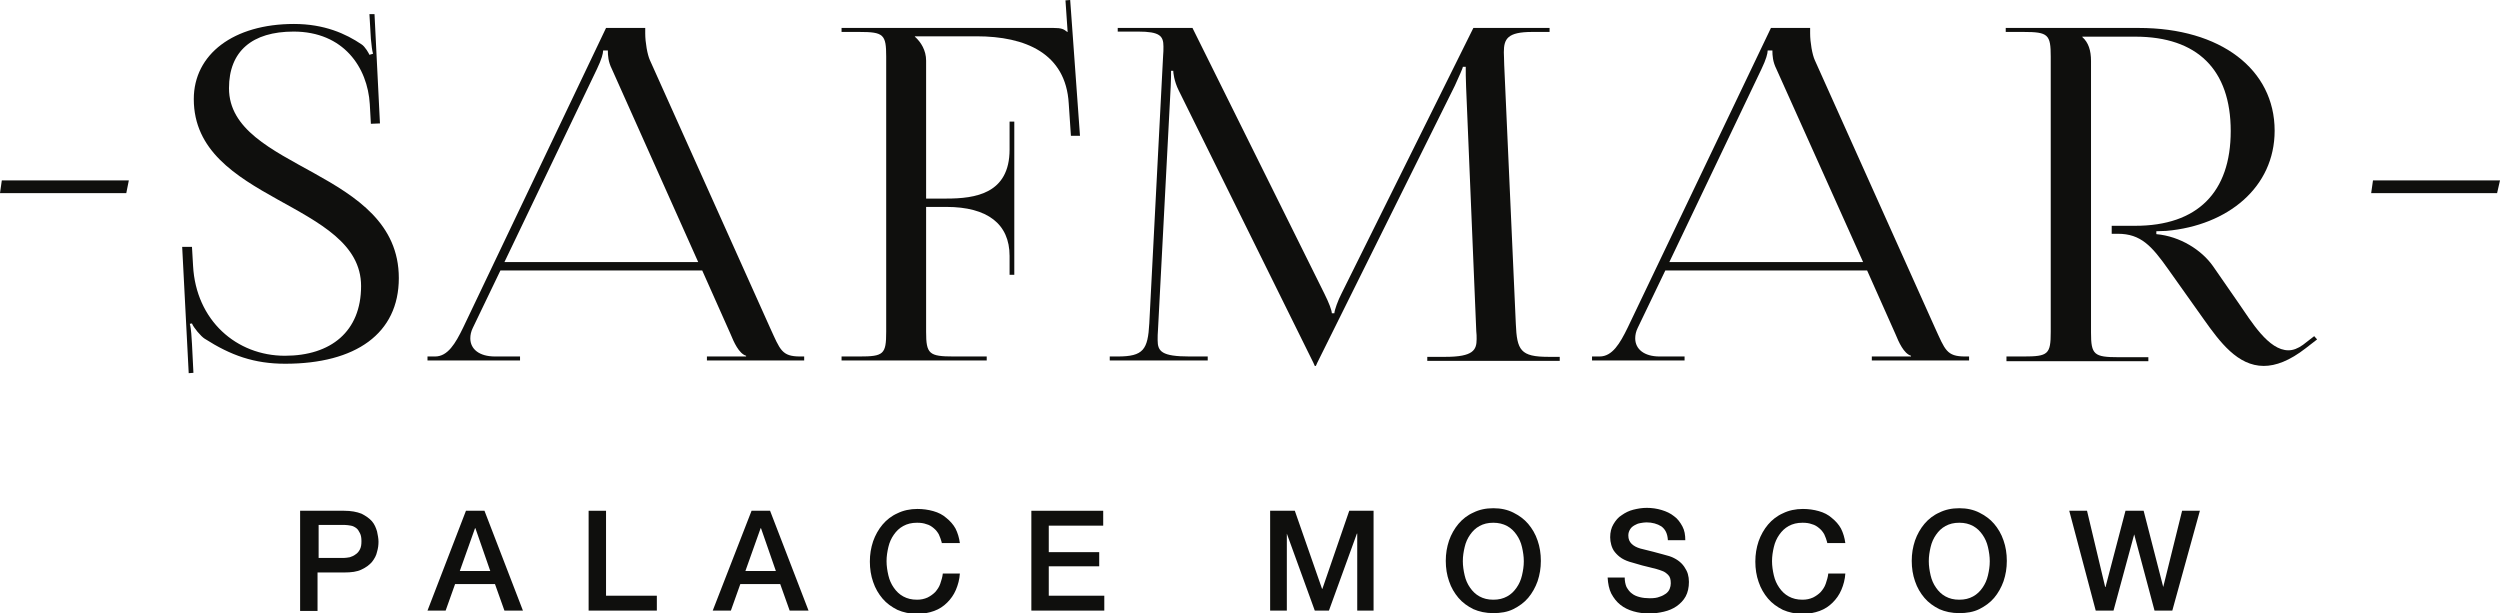
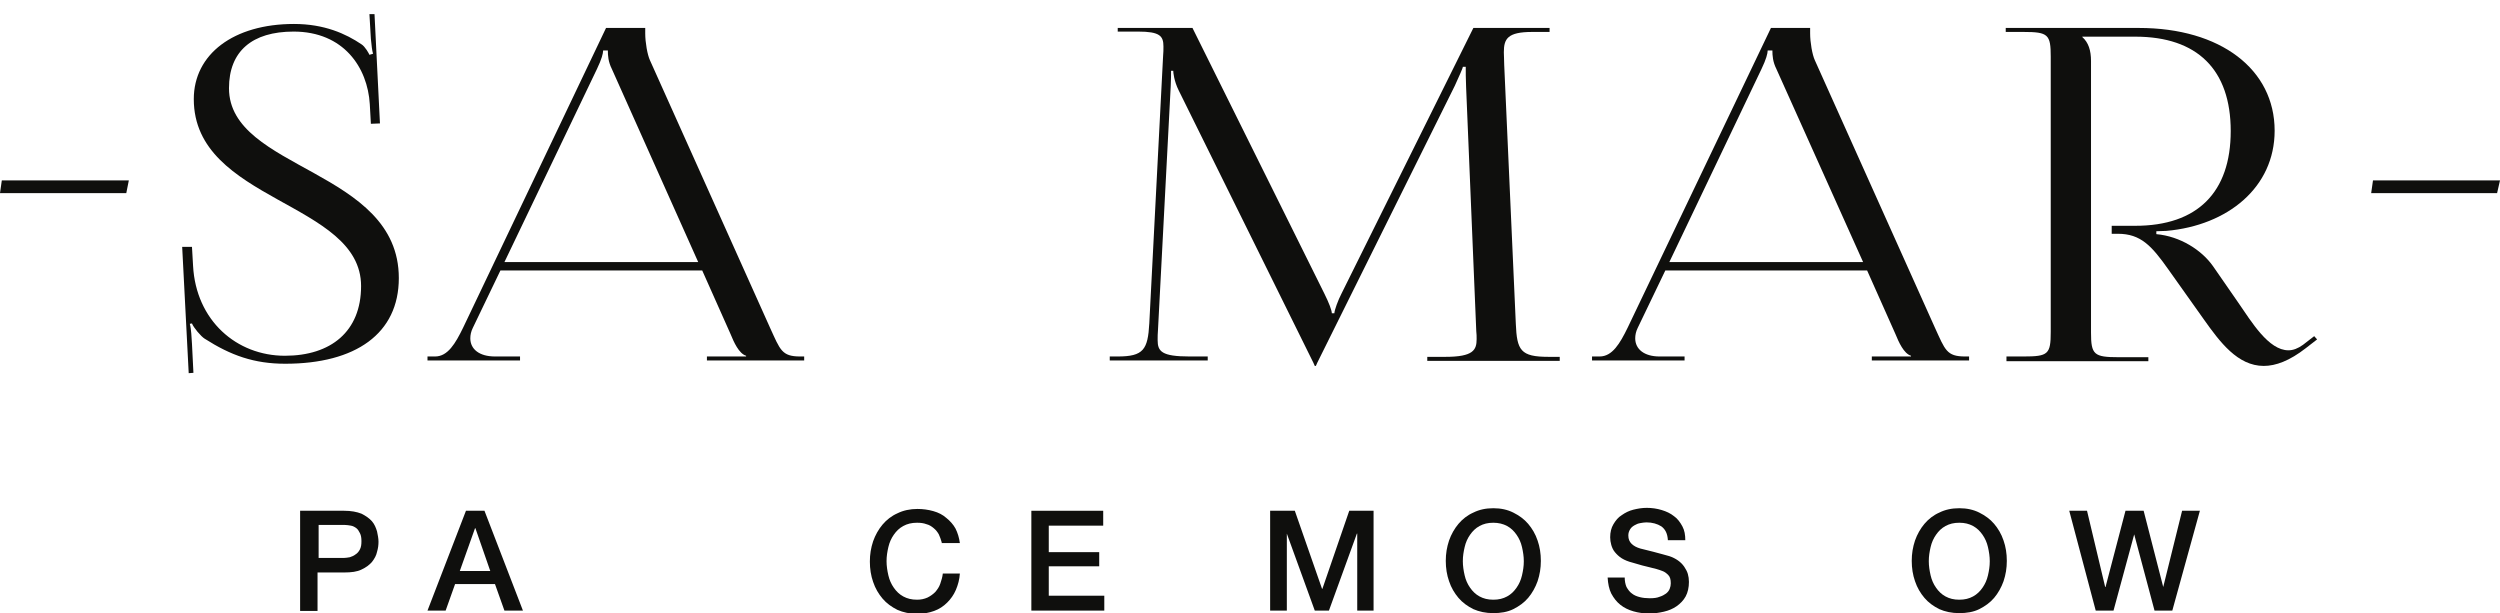
<svg xmlns="http://www.w3.org/2000/svg" width="2581" height="633" viewBox="0 0 2581 633" fill="none">
  <g clip-path="url(#clip0_2024_4724)">
    <path d="M198.194 254.85L199.318 274.338C202.315 330.93 244.276 367.283 294.106 367.283C341.687 367.283 372.783 342.173 372.783 295.326C372.783 208.003 200.067 208.377 200.067 102.315C200.067 55.843 241.279 24.736 303.472 24.736C334.943 24.736 357.048 34.855 373.158 45.724C376.904 47.972 381.026 55.468 381.4 56.592L385.147 55.468C384.023 52.095 383.648 46.848 382.899 40.102L381.4 14.617H386.645L392.265 127.425L382.899 127.8L381.775 107.562C379.527 69.71 354.8 32.606 303.097 32.606C260.387 32.606 236.409 52.844 236.409 91.072C236.409 175.772 411.747 174.647 411.747 287.081C411.747 344.422 367.163 375.528 294.48 375.528C262.26 375.528 238.282 366.908 211.307 349.669C207.56 347.42 199.692 338.051 198.194 333.928L195.946 334.303C197.444 339.175 197.819 349.294 198.194 354.916L199.692 384.898L194.822 385.273L188.078 254.85H198.194Z" fill="#0F0F0D" />
    <path d="M440.969 368.031H449.211C462.324 368.031 470.192 354.54 478.06 338.424L625.674 28.857H666.137V34.479C666.137 43.849 668.385 56.591 671.007 62.213L795.018 338.424C805.508 361.286 807.007 368.031 826.114 368.031H830.236V372.154H729.828V368.031H770.291V367.282C762.798 365.033 757.552 353.04 754.181 344.795L724.957 279.209H516.649L488.175 338.424C486.302 342.172 485.553 345.92 485.553 349.293C485.553 360.536 494.919 368.031 511.029 368.031H536.881V372.154H441.343V368.031H440.969ZM720.836 270.589L631.668 71.207C627.922 63.712 627.547 57.34 627.547 52.094H622.677C622.677 55.092 621.178 61.088 616.307 71.207L520.77 270.589H720.836Z" fill="#0F0F0D" />
-     <path d="M868.824 368.032H887.182C912.284 368.032 914.907 365.783 914.907 342.547V58.465C914.907 35.604 912.284 32.98 887.182 32.98H868.824V28.858H1087.62C1095.87 28.858 1098.11 29.982 1101.86 32.98H1102.23L1099.99 0.375L1104.86 0L1114.97 140.167H1105.61L1103.36 106.812C1100.36 55.092 1058.77 37.478 1008.2 37.478H944.505V37.853C950.874 43.474 956.119 52.094 956.119 62.588V205.004H977.1C1006.7 205.004 1042.29 200.131 1042.29 154.409V125.551H1047.16V283.707H1042.29V264.218C1042.29 231.238 1019.44 213.623 977.1 213.623H956.119V342.547C956.119 365.409 959.116 368.032 984.593 368.032H1018.69V372.155H868.824V368.032Z" fill="#0F0F0D" />
    <path d="M1145.7 368.031H1153.94C1180.54 368.031 1185.03 360.911 1186.53 333.927L1200.77 58.09C1201.14 54.342 1201.14 50.969 1201.14 47.971C1201.14 37.102 1197.4 32.605 1174.92 32.605H1153.94V28.857H1231.12L1367.12 302.82C1371.99 312.564 1374.98 320.435 1374.98 323.433H1377.61C1377.61 320.435 1381.35 309.941 1385.1 302.82L1521.1 28.857H1599.78V32.98H1581.79C1556.32 32.98 1552.57 40.101 1552.57 53.968C1552.57 57.715 1552.95 62.213 1552.95 67.085L1564.93 334.301C1566.06 361.66 1569.81 368.406 1598.65 368.406H1610.27V372.529H1473.52V368.406H1492.25C1521.1 368.406 1524.47 361.286 1524.47 350.042C1524.47 347.419 1524.47 344.795 1524.1 341.797L1513.61 89.946C1513.23 81.326 1513.23 74.206 1513.23 68.959H1510.23C1510.23 70.458 1506.49 78.328 1501.99 88.447L1360 374.403L1358.5 377.776H1357.38L1355.88 374.403L1216.88 93.319C1212.01 83.575 1211.26 74.58 1211.26 73.081H1209.01C1209.01 77.204 1209.01 80.577 1208.64 89.197L1195.52 340.298C1195.15 344.421 1195.15 347.793 1195.15 351.166C1195.15 362.785 1199.27 368.031 1228.12 368.031H1246.85V372.154H1145.7V368.031Z" fill="#0F0F0D" />
    <path d="M1643.24 368.031H1651.48C1664.59 368.031 1672.46 354.54 1680.33 338.424L1828.32 28.857H1868.78V34.479C1868.78 43.849 1871.03 56.591 1873.65 62.213L1997.66 338.424C2008.15 361.286 2009.65 368.031 2028.76 368.031H2032.88V372.154H1932.47V368.031H1972.93V367.282C1965.44 365.033 1960.2 353.04 1956.82 344.795L1927.6 279.209H1719.29L1690.82 338.424C1688.95 342.172 1688.2 345.92 1688.2 349.293C1688.2 360.536 1697.56 368.031 1713.3 368.031H1739.15V372.154H1643.61V368.031H1643.24ZM1923.48 270.589L1833.94 71.207C1830.19 63.712 1829.82 57.34 1829.82 52.094H1824.95C1824.95 55.092 1823.45 61.088 1818.58 71.207L1723.41 270.589H1923.48Z" fill="#0F0F0D" />
    <path d="M2070.72 368.031H2089.08C2114.55 368.031 2117.18 365.783 2117.18 342.547V58.465C2117.18 35.603 2114.55 32.98 2089.08 32.98H2070.72V28.857H2208.22C2292.51 28.857 2348.34 71.582 2348.34 134.92C2348.34 193.385 2300.01 232.737 2236.69 238.358L2226.2 238.733V241.731C2250.93 243.98 2273.03 258.222 2284.65 274.712L2310.87 312.564C2324.36 332.053 2341.97 361.66 2362.58 361.66C2367.45 361.66 2372.32 359.786 2377.56 356.039L2389.18 347.044L2392.17 350.417L2380.56 359.412C2363.7 372.529 2349.46 377.776 2337.1 377.776C2310.12 377.776 2291.77 353.04 2275.28 329.804L2238.56 278.085C2221.33 253.724 2210.09 241.357 2186.49 241.357H2180.12V233.111H2204.47C2268.54 233.111 2303 198.632 2303 135.294C2303 71.957 2268.54 37.852 2204.47 37.852H2149.77V38.227C2156.14 43.849 2158.76 52.094 2158.76 62.962V343.296C2158.76 366.158 2161.76 368.781 2187.24 368.781H2217.96V372.904H2071.47V368.031H2070.72Z" fill="#0F0F0D" />
    <path d="M0 199.383L1.873 186.266H133.003L130.38 199.383H0Z" fill="#0F0F0D" />
    <path d="M2448 199.383L2449.87 186.266H2581L2578 199.383H2448Z" fill="#0F0F0D" />
    <path d="M309.84 527.312H355.173C362.666 527.312 368.286 528.437 373.157 530.311C377.652 532.559 381.399 535.183 384.022 538.181C386.644 541.179 388.143 544.927 389.267 548.675C390.016 552.423 390.765 555.796 390.765 559.169C390.765 562.542 390.391 565.915 389.267 569.662C388.517 573.41 386.644 576.783 384.022 580.156C381.399 583.154 378.027 585.778 373.157 588.027C368.661 590.275 362.666 591.025 355.173 591.025H327.823V630.751H309.84V527.312ZM328.198 576.034H354.798C356.672 576.034 358.92 575.659 361.168 575.284C363.416 574.535 365.289 573.785 367.162 572.286C369.035 571.162 370.534 569.288 371.658 567.039C372.782 564.79 373.157 562.167 373.157 558.794C373.157 555.421 372.782 552.797 371.658 550.549C370.534 548.3 369.41 546.426 367.911 545.302C366.413 544.178 364.54 543.053 362.292 542.678C360.044 542.304 357.796 541.929 355.548 541.929H328.947V576.034H328.198Z" fill="#0F0F0D" />
    <path d="M481.057 527.312H500.165L539.878 630.376H520.771L511.03 603.018H469.818L460.077 630.376H441.344L481.057 527.312ZM474.688 589.526H506.159L490.798 545.302H490.424L474.688 589.526Z" fill="#0F0F0D" />
-     <path d="M607.691 527.312H625.675V615.011H678.127V630.376H607.691V527.312Z" fill="#0F0F0D" />
-     <path d="M775.912 527.312H795.02L834.733 630.376H815.251L805.51 603.018H764.298L754.557 630.376H735.824L775.912 527.312ZM769.543 589.526H801.014L785.653 545.302H785.279L769.543 589.526Z" fill="#0F0F0D" />
    <path d="M972.229 559.919C971.479 556.921 970.355 554.297 969.231 551.674C967.733 549.05 966.234 547.177 963.986 545.303C961.738 543.429 959.49 541.93 956.493 541.18C953.496 540.056 950.499 539.681 946.752 539.681C941.132 539.681 936.636 540.805 932.515 543.054C928.394 545.303 925.397 548.301 922.774 552.049C920.152 555.796 918.278 559.919 917.154 564.791C916.03 569.663 915.281 574.161 915.281 579.408C915.281 584.28 916.03 589.152 917.154 594.024C918.278 598.896 920.152 603.018 922.774 606.766C925.397 610.514 928.394 613.512 932.515 615.761C936.636 618.01 941.132 619.134 946.752 619.134C950.873 619.134 954.245 618.384 957.617 616.885C960.614 615.386 963.237 613.512 965.485 611.264C967.733 608.64 969.606 606.017 970.73 602.644C971.854 599.271 972.978 595.898 973.353 592.15H990.961C990.587 598.146 989.088 603.768 986.84 609.015C984.592 614.262 981.595 618.384 977.848 622.132C974.102 625.88 969.606 628.878 964.361 630.752C959.116 632.626 953.496 633.75 947.127 633.75C939.259 633.75 932.515 632.251 926.521 629.628C920.526 626.63 915.281 622.882 911.16 618.01C907.039 613.137 903.667 607.516 901.419 600.77C899.171 594.399 898.047 587.278 898.047 579.782C898.047 572.287 899.171 565.541 901.419 558.795C903.667 552.424 907.039 546.427 911.16 541.555C915.281 536.683 920.526 532.56 926.521 529.937C932.515 526.939 939.634 525.439 947.127 525.439C952.747 525.439 958.366 526.189 963.612 527.688C968.857 529.187 973.353 531.436 977.099 534.809C980.846 537.807 984.218 541.555 986.465 545.677C988.713 550.175 990.212 555.047 990.961 560.669H972.229V559.919Z" fill="#0F0F0D" />
    <path d="M1064.77 527.312H1138.95V542.678H1082.75V570.037H1134.83V584.654H1082.75V615.011H1140.08V630.376H1064.77V527.312Z" fill="#0F0F0D" />
    <path d="M1311.29 527.312H1336.77L1364.87 607.89H1365.24L1392.97 527.312H1418.07V630.376H1401.21V550.924H1400.84L1371.99 630.376H1357.38L1328.53 550.924V630.376H1311.29V527.312Z" fill="#0F0F0D" />
    <path d="M1541.7 524.689C1549.57 524.689 1556.32 526.189 1562.31 529.187C1568.31 532.185 1573.55 535.933 1577.67 540.805C1581.79 545.677 1585.16 551.299 1587.41 558.045C1589.66 564.416 1590.78 571.537 1590.78 579.032C1590.78 586.528 1589.66 593.274 1587.41 600.02C1585.16 606.391 1581.79 612.387 1577.67 617.26C1573.55 622.132 1568.31 625.88 1562.31 628.878C1556.32 631.876 1549.2 633 1541.7 633C1533.84 633 1527.09 631.501 1521.1 628.878C1515.1 625.88 1509.86 622.132 1505.74 617.26C1501.62 612.387 1498.24 606.766 1496 600.02C1493.75 593.649 1492.62 586.528 1492.62 579.032C1492.62 571.537 1493.75 564.791 1496 558.045C1498.24 551.673 1501.62 545.677 1505.74 540.805C1509.86 535.933 1515.1 531.81 1521.1 529.187C1527.09 526.189 1533.84 524.689 1541.7 524.689ZM1541.7 539.681C1536.09 539.681 1531.59 540.805 1527.47 543.054C1523.35 545.302 1520.35 548.3 1517.73 552.048C1515.1 555.796 1513.23 559.919 1512.11 564.791C1510.98 569.663 1510.23 574.16 1510.23 579.407C1510.23 584.279 1510.98 589.151 1512.11 594.023C1513.23 598.895 1515.1 603.018 1517.73 606.766C1520.35 610.514 1523.35 613.512 1527.47 615.761C1531.59 618.009 1536.09 619.133 1541.7 619.133C1547.32 619.133 1551.82 618.009 1555.94 615.761C1560.06 613.512 1563.06 610.514 1565.68 606.766C1568.31 603.018 1570.18 598.895 1571.3 594.023C1572.43 589.151 1573.18 584.654 1573.18 579.407C1573.18 574.535 1572.43 569.663 1571.3 564.791C1570.18 559.919 1568.31 555.796 1565.68 552.048C1563.06 548.3 1560.06 545.302 1555.94 543.054C1551.82 540.805 1546.95 539.681 1541.7 539.681Z" fill="#0F0F0D" />
    <path d="M1677.33 595.897C1677.33 600.02 1678.08 603.393 1679.2 606.016C1680.7 608.64 1682.58 611.263 1684.82 612.762C1687.07 614.636 1690.07 615.76 1693.07 616.51C1696.06 617.259 1699.44 617.634 1703.18 617.634C1707.3 617.634 1710.68 617.259 1713.3 616.135C1715.92 615.386 1718.54 613.886 1720.04 612.762C1721.92 611.263 1723.04 609.764 1723.79 607.89C1724.54 606.016 1724.91 604.142 1724.91 602.268C1724.91 598.146 1724.16 595.522 1722.29 593.648C1720.42 591.774 1718.54 590.275 1716.3 589.526C1712.55 588.027 1708.43 586.902 1703.56 585.778C1698.69 584.654 1692.69 583.155 1685.57 580.906C1681.08 579.782 1677.33 578.283 1674.33 576.409C1671.34 574.535 1669.09 572.286 1667.22 570.037C1665.34 567.789 1664.22 565.165 1663.47 562.542C1662.72 559.918 1662.35 557.295 1662.35 554.671C1662.35 549.425 1663.47 544.927 1665.72 541.179C1667.97 537.432 1670.59 534.059 1674.33 531.81C1678.08 529.187 1681.83 527.313 1686.32 526.188C1690.82 525.064 1695.31 524.314 1700.19 524.314C1705.43 524.314 1710.68 525.064 1715.55 526.563C1720.42 528.062 1724.54 529.936 1728.28 532.934C1732.03 535.558 1734.65 539.306 1736.9 543.428C1739.15 547.551 1739.9 552.423 1739.9 557.67H1721.92C1721.54 550.924 1719.29 546.426 1715.17 543.428C1711.05 540.805 1705.81 539.306 1699.81 539.306C1697.56 539.306 1695.69 539.68 1693.44 540.055C1691.19 540.43 1689.32 541.179 1687.45 542.304C1685.57 543.428 1684.08 544.552 1682.95 546.426C1681.83 548.3 1681.08 550.174 1681.08 552.798C1681.08 556.545 1682.2 559.169 1684.45 561.418C1686.7 563.666 1689.7 565.165 1693.44 566.29C1693.82 566.29 1695.31 566.664 1697.94 567.414C1700.56 568.163 1703.56 568.913 1706.93 569.663C1710.3 570.412 1713.3 571.536 1716.67 572.286C1719.67 573.036 1721.92 573.785 1723.41 574.16C1726.79 575.284 1729.78 576.783 1732.41 578.657C1735.03 580.531 1736.9 582.405 1738.77 585.029C1740.27 587.277 1741.77 589.901 1742.52 592.524C1743.27 595.148 1743.65 597.771 1743.65 600.769C1743.65 606.391 1742.52 611.638 1740.27 615.76C1738.03 619.883 1734.65 623.256 1730.91 625.879C1727.16 628.503 1722.66 630.377 1717.79 631.501C1712.92 632.625 1708.05 633.375 1702.81 633.375C1696.81 633.375 1691.57 632.625 1686.32 631.126C1681.08 629.627 1676.58 627.378 1672.84 624.38C1669.09 621.382 1666.09 617.634 1663.47 612.762C1661.22 608.265 1660.1 602.643 1659.72 596.272H1677.33V595.897Z" fill="#0F0F0D" />
-     <path d="M1886.39 559.919C1885.64 556.921 1884.52 554.297 1883.39 551.674C1881.89 549.05 1880.39 547.177 1878.15 545.303C1875.9 543.429 1873.65 541.93 1870.65 541.18C1867.66 540.056 1864.66 539.681 1860.91 539.681C1855.29 539.681 1850.8 540.805 1846.68 543.054C1842.55 545.303 1839.56 548.301 1836.93 552.049C1834.31 555.796 1832.44 559.919 1831.31 564.791C1830.19 569.663 1829.44 574.161 1829.44 579.408C1829.44 584.28 1830.19 589.152 1831.31 594.024C1832.44 598.896 1834.31 603.018 1836.93 606.766C1839.56 610.514 1842.55 613.512 1846.68 615.761C1850.8 618.01 1855.29 619.134 1860.91 619.134C1865.03 619.134 1868.41 618.384 1871.78 616.885C1874.77 615.386 1877.4 613.512 1879.64 611.264C1881.89 608.64 1883.77 606.017 1884.89 602.644C1886.01 599.271 1887.14 595.898 1887.51 592.15H1905.12C1904.75 598.146 1903.25 603.768 1901 609.015C1898.75 614.262 1895.76 618.384 1892.01 622.132C1888.26 625.88 1883.77 628.878 1878.52 630.752C1873.28 632.626 1867.66 633.75 1861.29 633.75C1853.42 633.75 1846.68 632.251 1840.68 629.628C1834.69 626.63 1829.44 622.882 1825.32 618.01C1821.2 613.137 1817.83 607.516 1815.58 600.77C1813.33 594.399 1812.21 587.278 1812.21 579.782C1812.21 572.287 1813.33 565.541 1815.58 558.795C1817.83 552.424 1821.2 546.427 1825.32 541.555C1829.44 536.683 1834.69 532.56 1840.68 529.937C1846.68 526.939 1853.79 525.439 1861.29 525.439C1866.91 525.439 1872.53 526.189 1877.77 527.688C1883.02 529.187 1887.51 531.436 1891.26 534.809C1895.01 537.807 1898.38 541.555 1900.63 545.677C1902.87 550.175 1904.37 555.047 1905.12 560.669H1886.39V559.919Z" fill="#0F0F0D" />
    <path d="M2022.76 524.689C2030.63 524.689 2037.38 526.189 2043.37 529.187C2049.36 532.185 2054.61 535.933 2058.73 540.805C2062.85 545.677 2066.22 551.299 2068.47 558.045C2070.72 564.416 2071.84 571.537 2071.84 579.032C2071.84 586.528 2070.72 593.274 2068.47 600.02C2066.22 606.391 2062.85 612.387 2058.73 617.26C2054.61 622.132 2049.36 625.88 2043.37 628.878C2037.38 631.876 2030.26 633 2022.76 633C2014.9 633 2008.15 631.501 2002.16 628.878C1996.16 625.88 1990.92 622.132 1986.8 617.26C1982.68 612.387 1979.3 606.766 1977.06 600.02C1974.81 593.649 1973.68 586.528 1973.68 579.032C1973.68 571.537 1974.81 564.791 1977.06 558.045C1979.3 551.673 1982.68 545.677 1986.8 540.805C1990.92 535.933 1996.16 531.81 2002.16 529.187C2008.15 526.189 2014.9 524.689 2022.76 524.689ZM2022.76 539.681C2017.14 539.681 2012.65 540.805 2008.53 543.054C2004.41 545.302 2001.41 548.3 1998.79 552.048C1996.16 555.796 1994.29 559.919 1993.17 564.791C1992.04 569.663 1991.29 574.16 1991.29 579.407C1991.29 584.279 1992.04 589.151 1993.17 594.023C1994.29 598.895 1996.16 603.018 1998.79 606.766C2001.41 610.514 2004.41 613.512 2008.53 615.761C2012.65 618.009 2017.14 619.133 2022.76 619.133C2028.38 619.133 2032.88 618.009 2037 615.761C2041.12 613.512 2044.12 610.514 2046.74 606.766C2049.36 603.018 2051.24 598.895 2052.36 594.023C2053.49 589.151 2054.23 584.654 2054.23 579.407C2054.23 574.535 2053.49 569.663 2052.36 564.791C2051.24 559.919 2049.36 555.796 2046.74 552.048C2044.12 548.3 2041.12 545.302 2037 543.054C2032.88 540.805 2028.38 539.681 2022.76 539.681Z" fill="#0F0F0D" />
    <path d="M2136.29 527.312H2154.64L2173.38 606.016H2173.75L2194.36 527.312H2213.09L2233.32 606.016L2252.8 527.312H2271.16L2242.69 630.376H2224.33L2203.35 551.673L2181.99 630.376H2163.63L2136.29 527.312Z" fill="#0F0F0D" />
  </g>
  <defs>
    <clipPath id="clip0_2024_4724">
      <rect width="2581" height="633" fill="white" />
    </clipPath>
  </defs>
</svg>